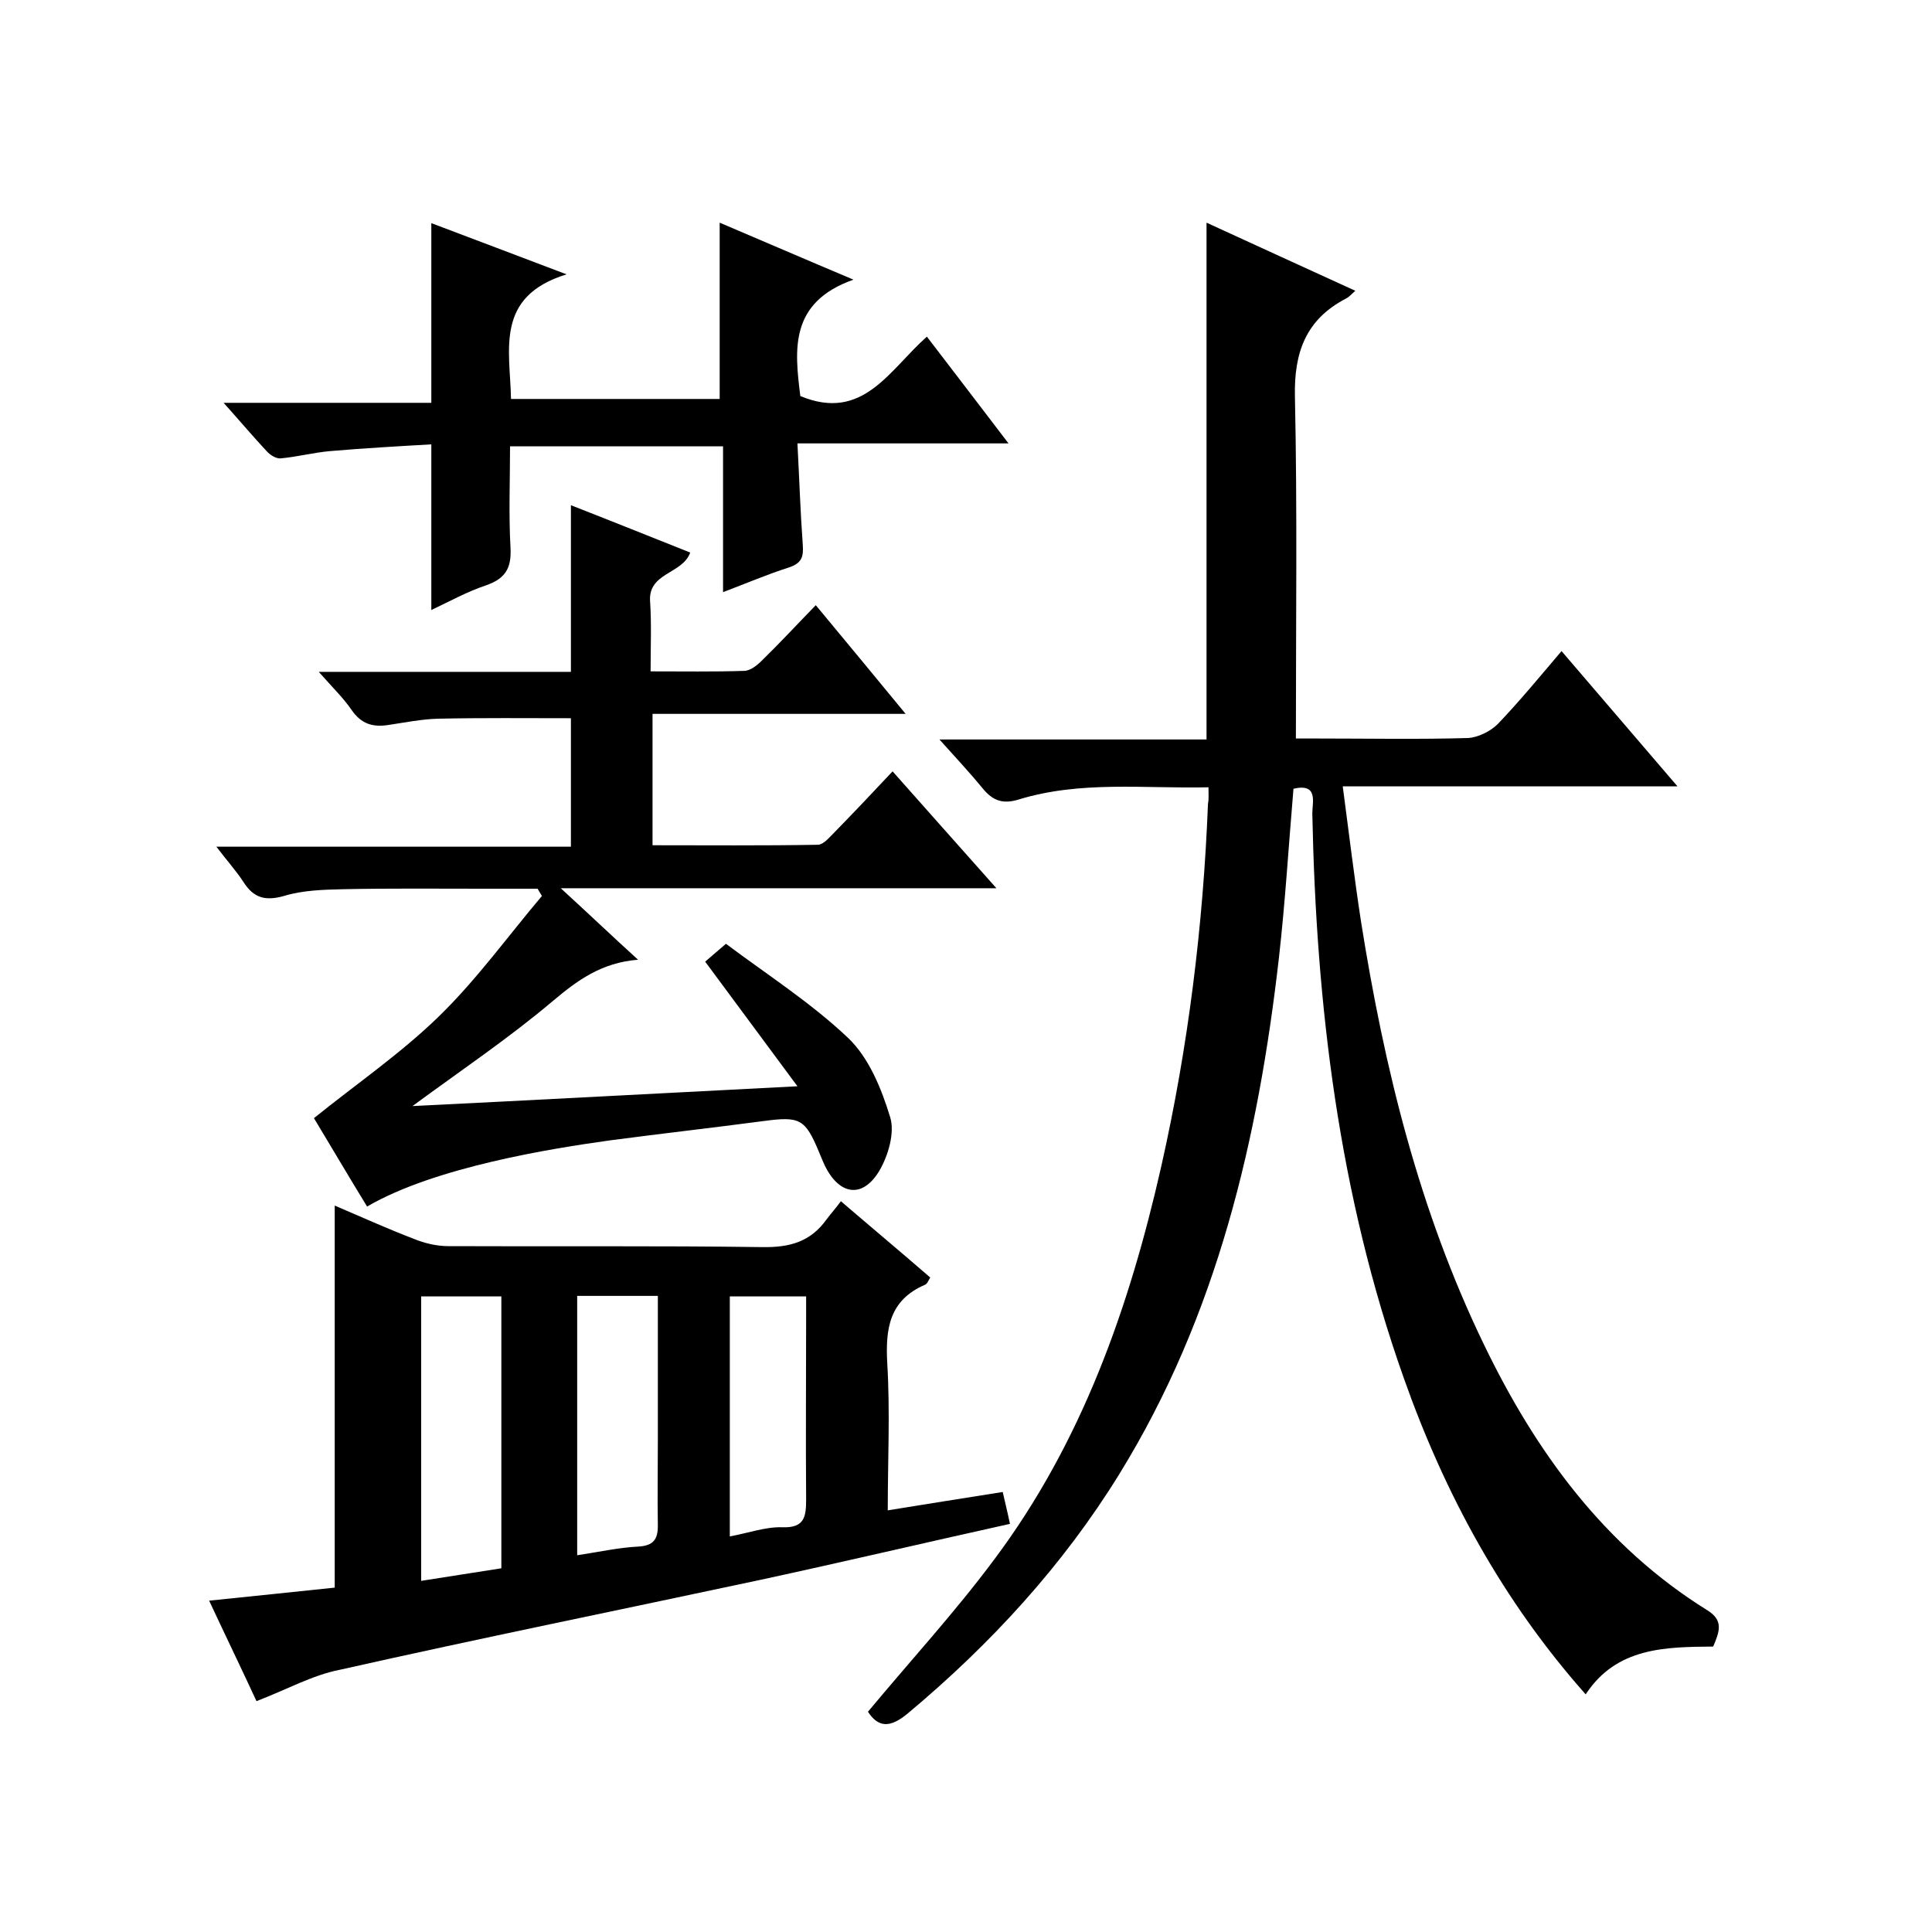
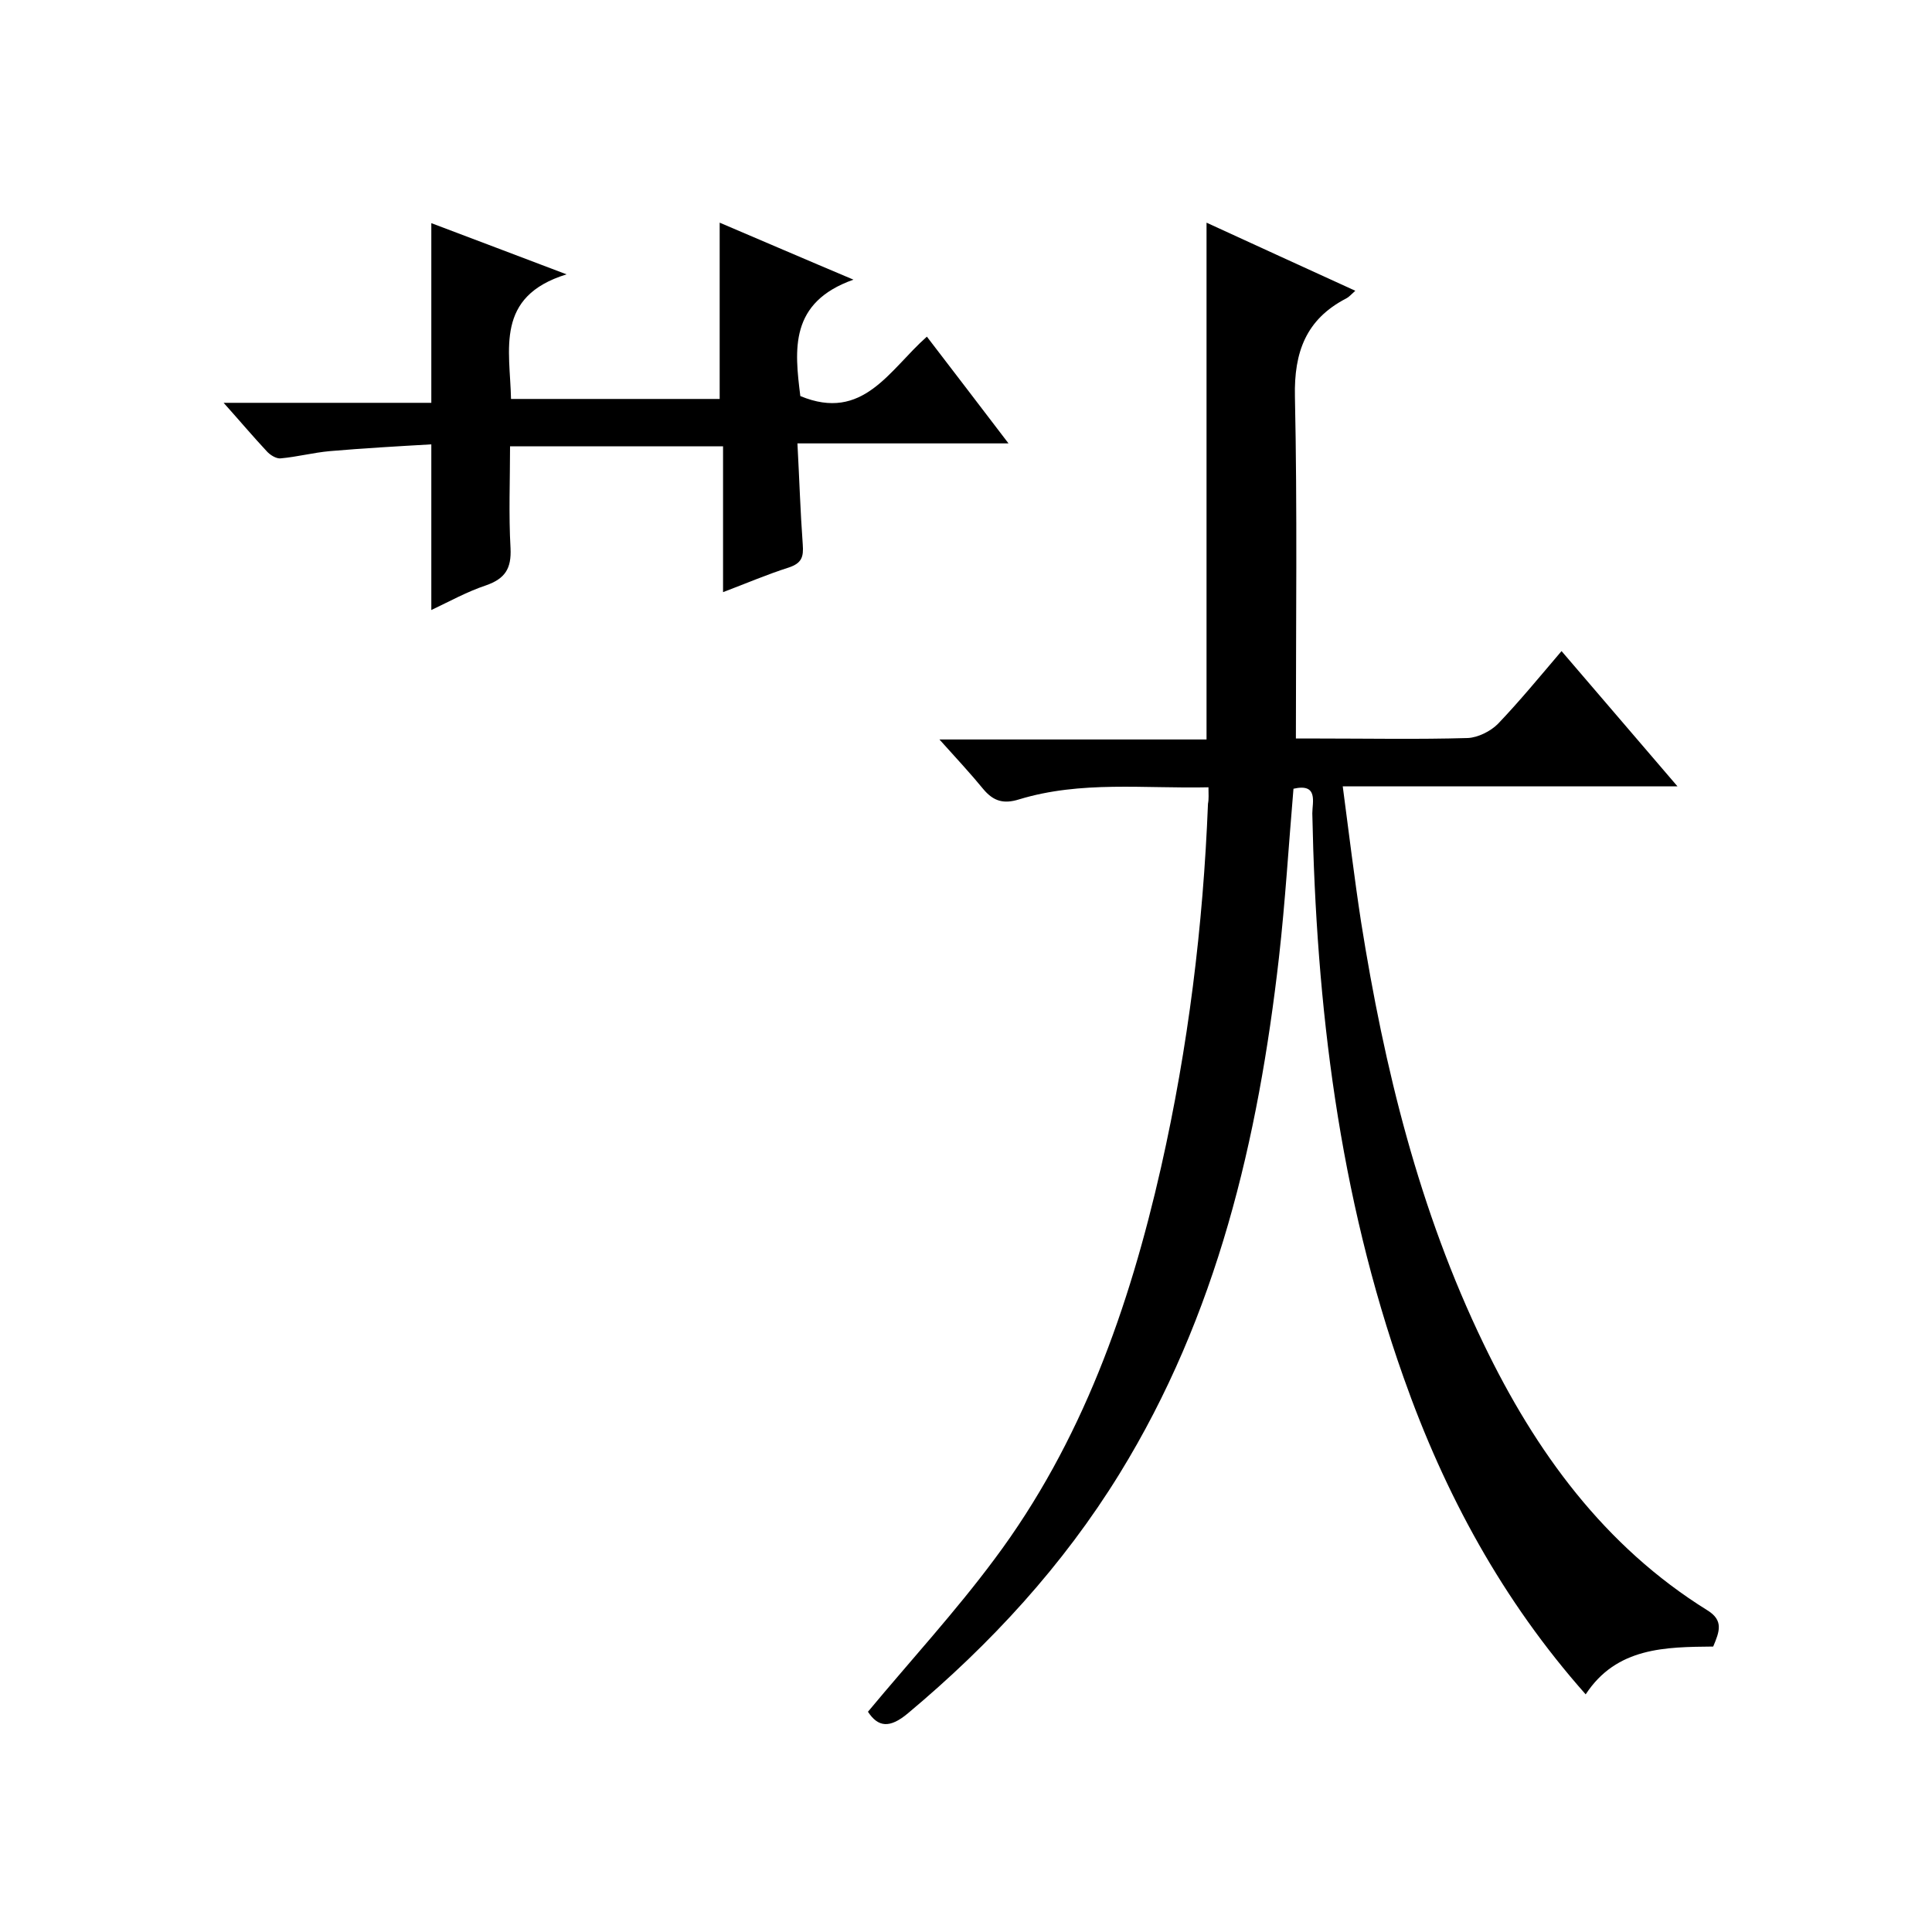
<svg xmlns="http://www.w3.org/2000/svg" enable-background="new 0 0 400 400" viewBox="0 0 400 400">
  <path d="m250.2 163c-13.3.3-26.4-1.4-39.2 2.5-3.2 1-5.3.4-7.4-2.1-2.7-3.3-5.6-6.4-9.1-10.3h55.3c0-35.8 0-71.2 0-107 10 4.6 20.3 9.3 30.8 14.1-.9.8-1.3 1.3-1.9 1.6-8.3 4.3-10.8 11.1-10.6 20.3.5 23.3.2 46.6.2 70.8h4.6c10.3 0 20.7.2 31-.1 2.1-.1 4.7-1.4 6.2-2.9 4.5-4.7 8.6-9.7 13.2-15.1 7.9 9.2 15.6 18.2 24 28-23.4 0-45.9 0-69.3 0 1.3 9.8 2.4 19 3.8 28.1 4.8 30.2 12 59.7 25.4 87.4 10.7 22.2 24.9 41.8 46.3 55.1 3.4 2.1 2.5 4.4 1.2 7.5-9.8.1-20 .1-26.4 9.9-17.2-19.4-29.2-41.5-37.7-65.6-13.4-37.8-18.1-77-18.9-116.8 0-2.3 1.3-6.3-3.9-5.1-1 11.7-1.7 23.4-3 34.9-4.3 37.7-12.8 74.1-33 106.9-11.7 19-26.7 35.3-43.8 49.6-3.8 3.2-6.2 2.9-8.3-.3 8.9-10.7 18.1-20.7 26.2-31.6 18.1-24.2 27.9-52.1 34.5-81.2 5.6-24.8 8.7-49.9 9.7-75.2.2-1 .1-2 .1-3.4z" />
-   <path d="m53.1 352.2c-2.9-6.3-6.3-13.3-9.8-20.8 8.9-.9 17.3-1.8 26-2.7 0-26.1 0-52.3 0-79.1 5.4 2.3 10.9 4.8 16.4 6.9 2.2.9 4.7 1.5 7.1 1.5 21.7.1 43.3-.1 65 .2 5.7.1 10-1.1 13.3-5.7.9-1.2 1.9-2.3 3-3.8 6.4 5.5 12.4 10.5 18.5 15.8-.4.6-.6 1.3-1.1 1.5-7.4 3.2-8.2 9.1-7.8 16.3.6 10 .1 20 .1 30.4 8-1.3 15.6-2.5 23.8-3.8.5 2.2 1 4.2 1.5 6.6-17.6 3.9-34.6 7.9-51.7 11.6-29 6.2-58.1 12.1-87 18.6-5.7 1.1-11 4.1-17.3 6.5zm34.1-24.9c5.9-.9 11.3-1.8 16.6-2.6 0-19.1 0-37.8 0-56.3-5.8 0-11.2 0-16.6 0zm32.3-59v53.7c4.6-.7 8.6-1.6 12.7-1.8 3.1-.2 4-1.5 4-4.3-.1-5.8 0-11.7 0-17.5 0-9.9 0-19.9 0-30.1-5.9 0-11.2 0-16.7 0zm31.6 49.8c3.8-.7 7.4-2 10.8-1.9 4.7.2 5-2.2 5-5.8-.1-12.5 0-24.9 0-37.4 0-1.6 0-3.1 0-4.6-5.8 0-10.7 0-15.8 0z" />
-   <path d="m165.1 224.9c-6.8-9.2-12.8-17.3-19.1-25.8.9-.8 2.1-1.8 4.3-3.7 8.4 6.3 17.6 12.2 25.3 19.5 4.3 4.1 6.9 10.5 8.7 16.4 1 3.2-.4 8-2.3 11.2-3.5 5.7-8.2 4.9-11.2-1.1-.4-.9-.8-1.8-1.2-2.8-2.9-7-4-7.5-11.5-6.5-10.6 1.4-21.2 2.6-31.8 4-12.2 1.7-36.2 5.5-50.3 13.7-3.8-6.2-7.5-12.5-11-18.3 8.8-7.1 18-13.4 25.9-21.1 7.8-7.6 14.2-16.5 21.3-24.9-.3-.5-.6-1-.9-1.5-3.7 0-7.4 0-11.2 0-9.7 0-19.3-.1-29 .1-4.1.1-8.4.2-12.3 1.4-3.9 1.1-6.3.4-8.4-2.9-1.5-2.3-3.4-4.4-5.6-7.3h73.4c0-9.1 0-17.8 0-26.6-9.2 0-18.4-.1-27.6.1-3.4.1-6.8.8-10.2 1.3-3.2.5-5.6-.2-7.6-3.1-1.7-2.5-4-4.7-6.8-7.9h52.2c0-11.6 0-22.7 0-34.5 8.2 3.2 16.4 6.5 24.7 9.8-1.6 4.5-8.8 4.1-8.3 10.2.3 4.6.1 9.2.1 14.4 6.8 0 13 .1 19.3-.1 1.3 0 2.7-1.1 3.7-2.1 3.7-3.6 7.2-7.4 11.2-11.5 6.3 7.6 12.2 14.7 18.6 22.5-17.8 0-34.9 0-52.4 0v27.2c11.3 0 22.7.1 34.2-.1 1.1 0 2.2-1.3 3.1-2.2 4.1-4.2 8.1-8.4 12.4-13 7.3 8.2 14 15.8 21.5 24.2-30.3 0-59.5 0-90.2 0 5.8 5.3 10.5 9.8 16 14.8-7.6.6-12.6 4.3-17.7 8.6-9 7.6-18.8 14.2-29 21.7 26.5-1.3 52.2-2.7 79.7-4.1z" />
  <path d="m149 82.6c0-12.1 0-24 0-36.5 8.7 3.7 17.5 7.5 27.7 11.8-13.3 4.7-12.2 14.5-11 24.1 13 5.4 18.4-5.4 26.2-12.3 5.5 7.2 10.9 14.2 16.9 22.1-14.9 0-29 0-43.7 0 .4 7.4.6 14.1 1.1 20.9.2 2.6-.2 3.9-2.9 4.8-4.4 1.4-8.6 3.2-13.6 5.1 0-10.4 0-20.1 0-30.2-14.8 0-29 0-44.1 0 0 7-.3 14.1.1 21.1.2 4.2-1.1 6.3-5.1 7.7-3.9 1.3-7.5 3.3-11.3 5.1 0-11.6 0-22.6 0-34.3-7 .4-14 .8-21 1.4-3.4.3-6.8 1.2-10.2 1.5-.9.1-2.2-.7-2.9-1.5-2.8-3-5.5-6.2-8.9-10h43c0-12.6 0-24.7 0-37.2 8.7 3.3 17.5 6.6 28 10.6-14.9 4.6-11.7 15.6-11.5 25.8z" />
</svg>